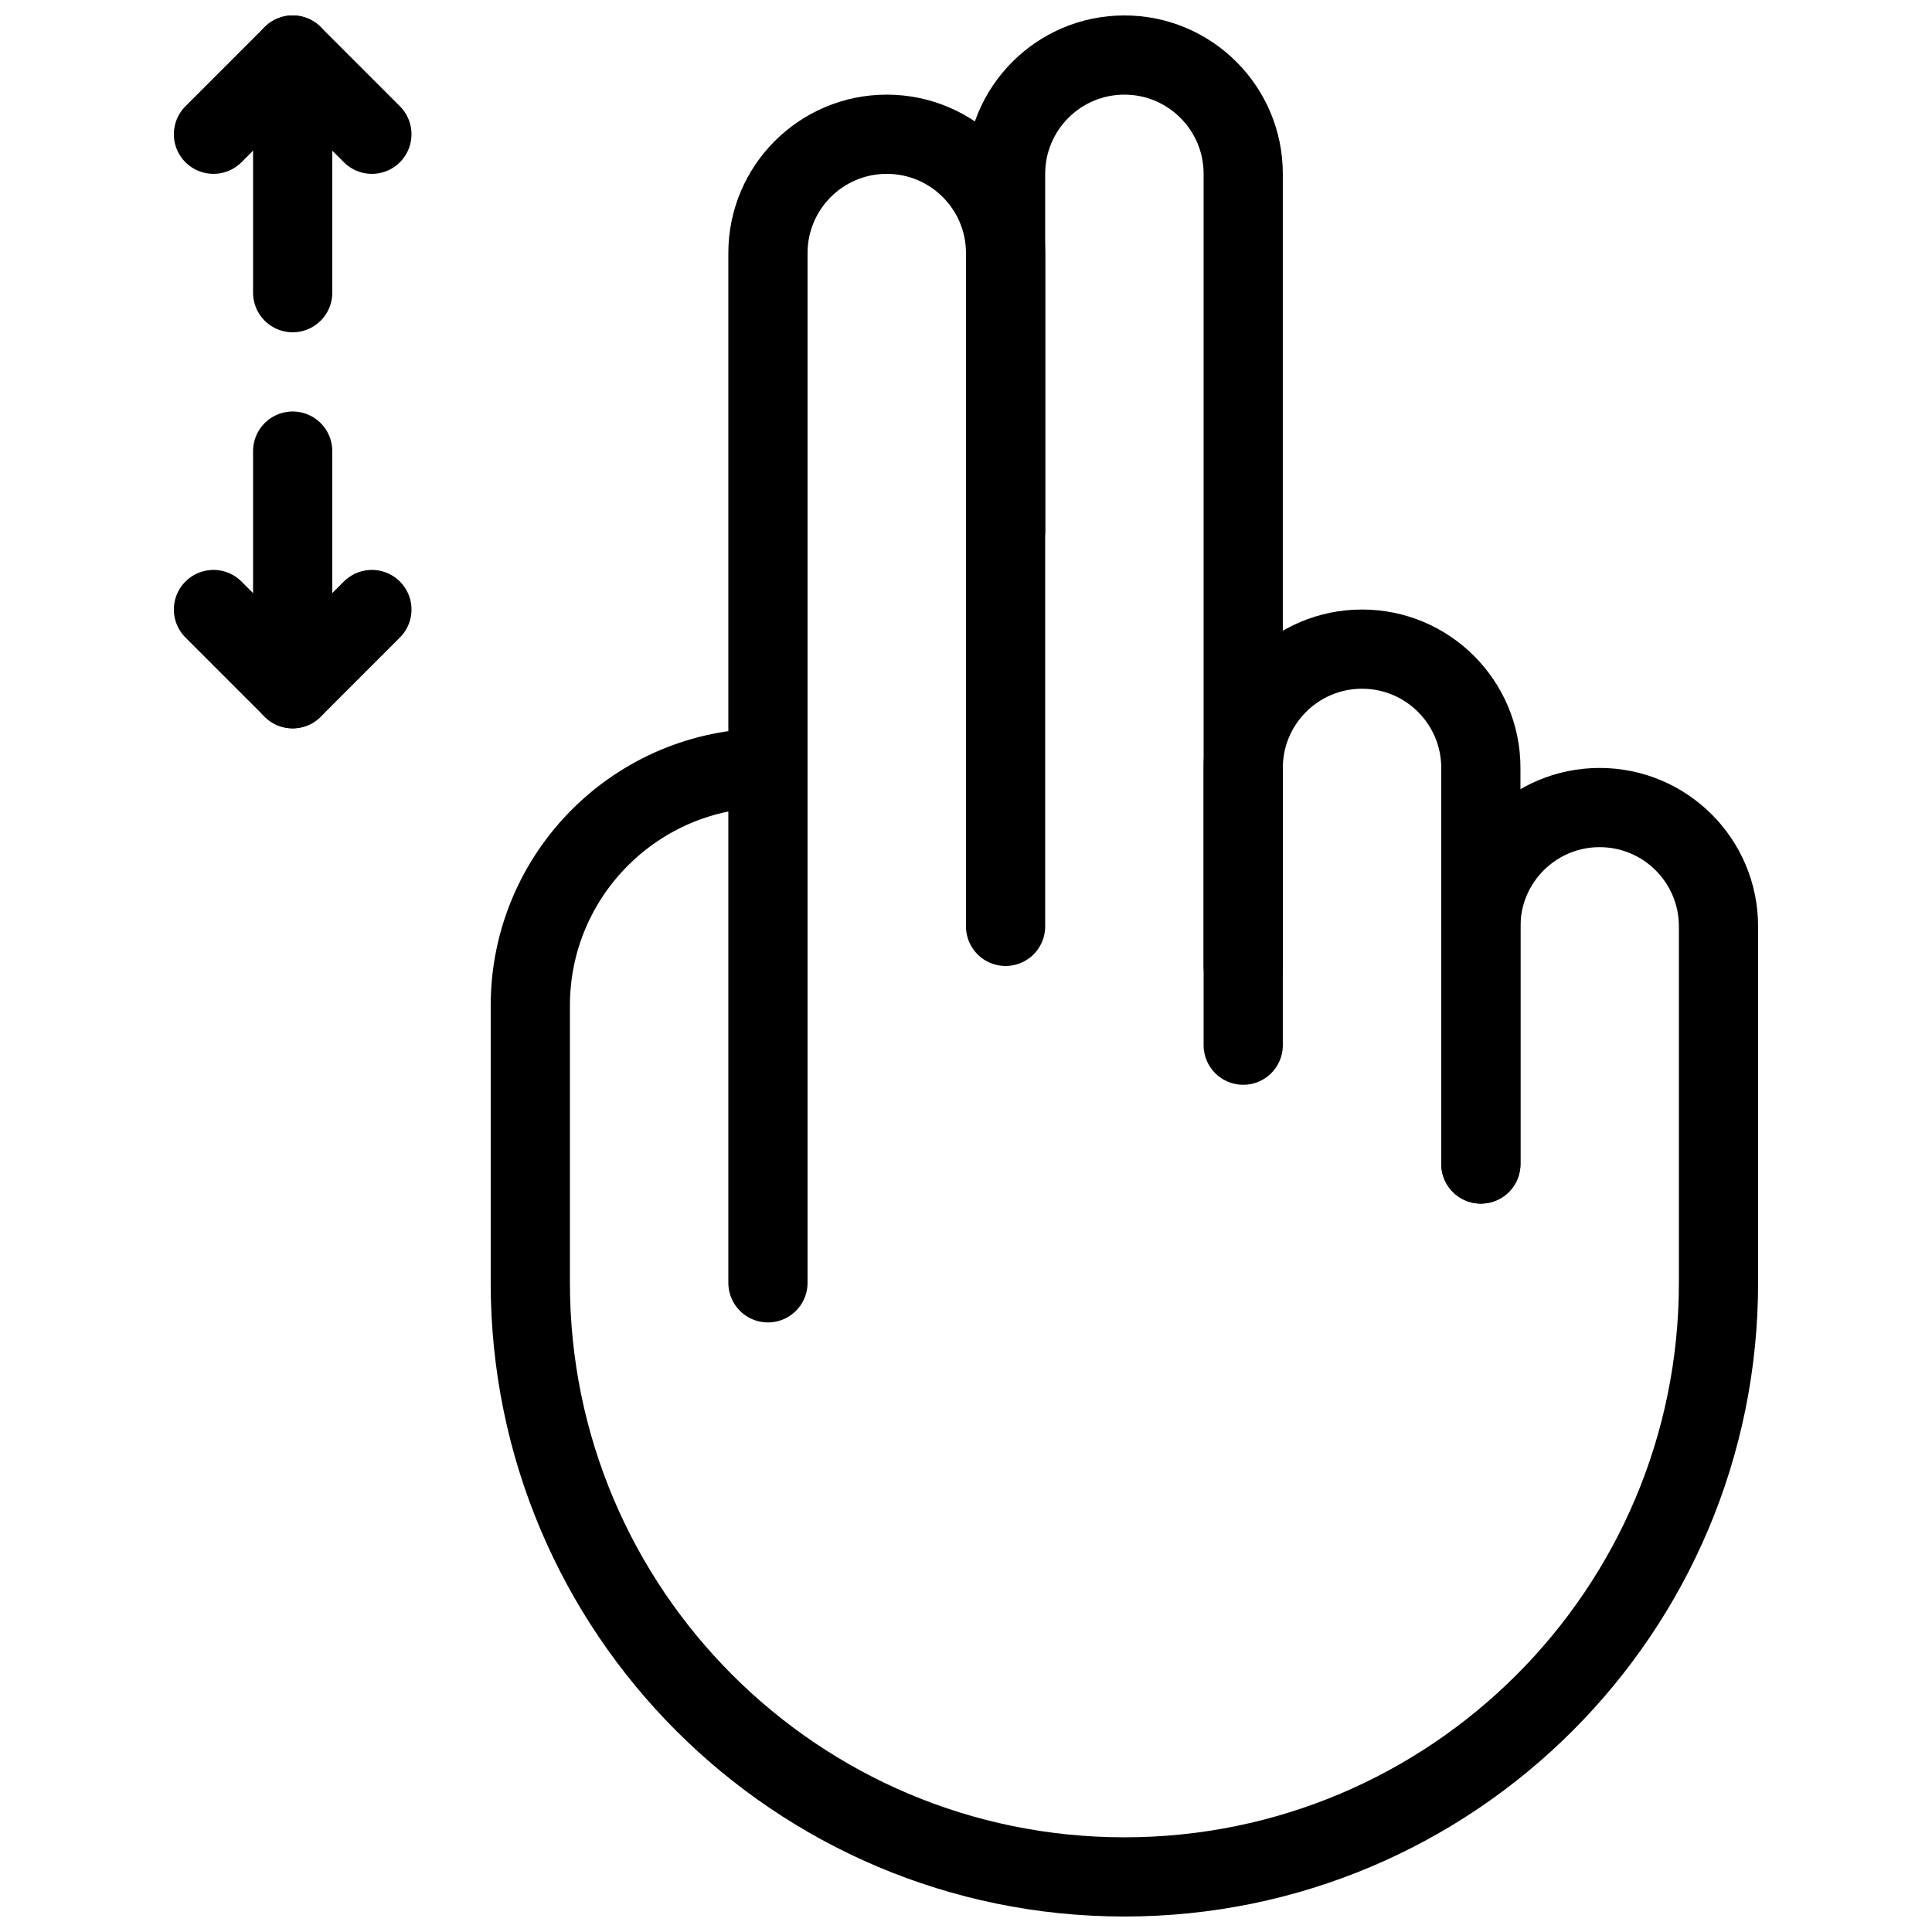
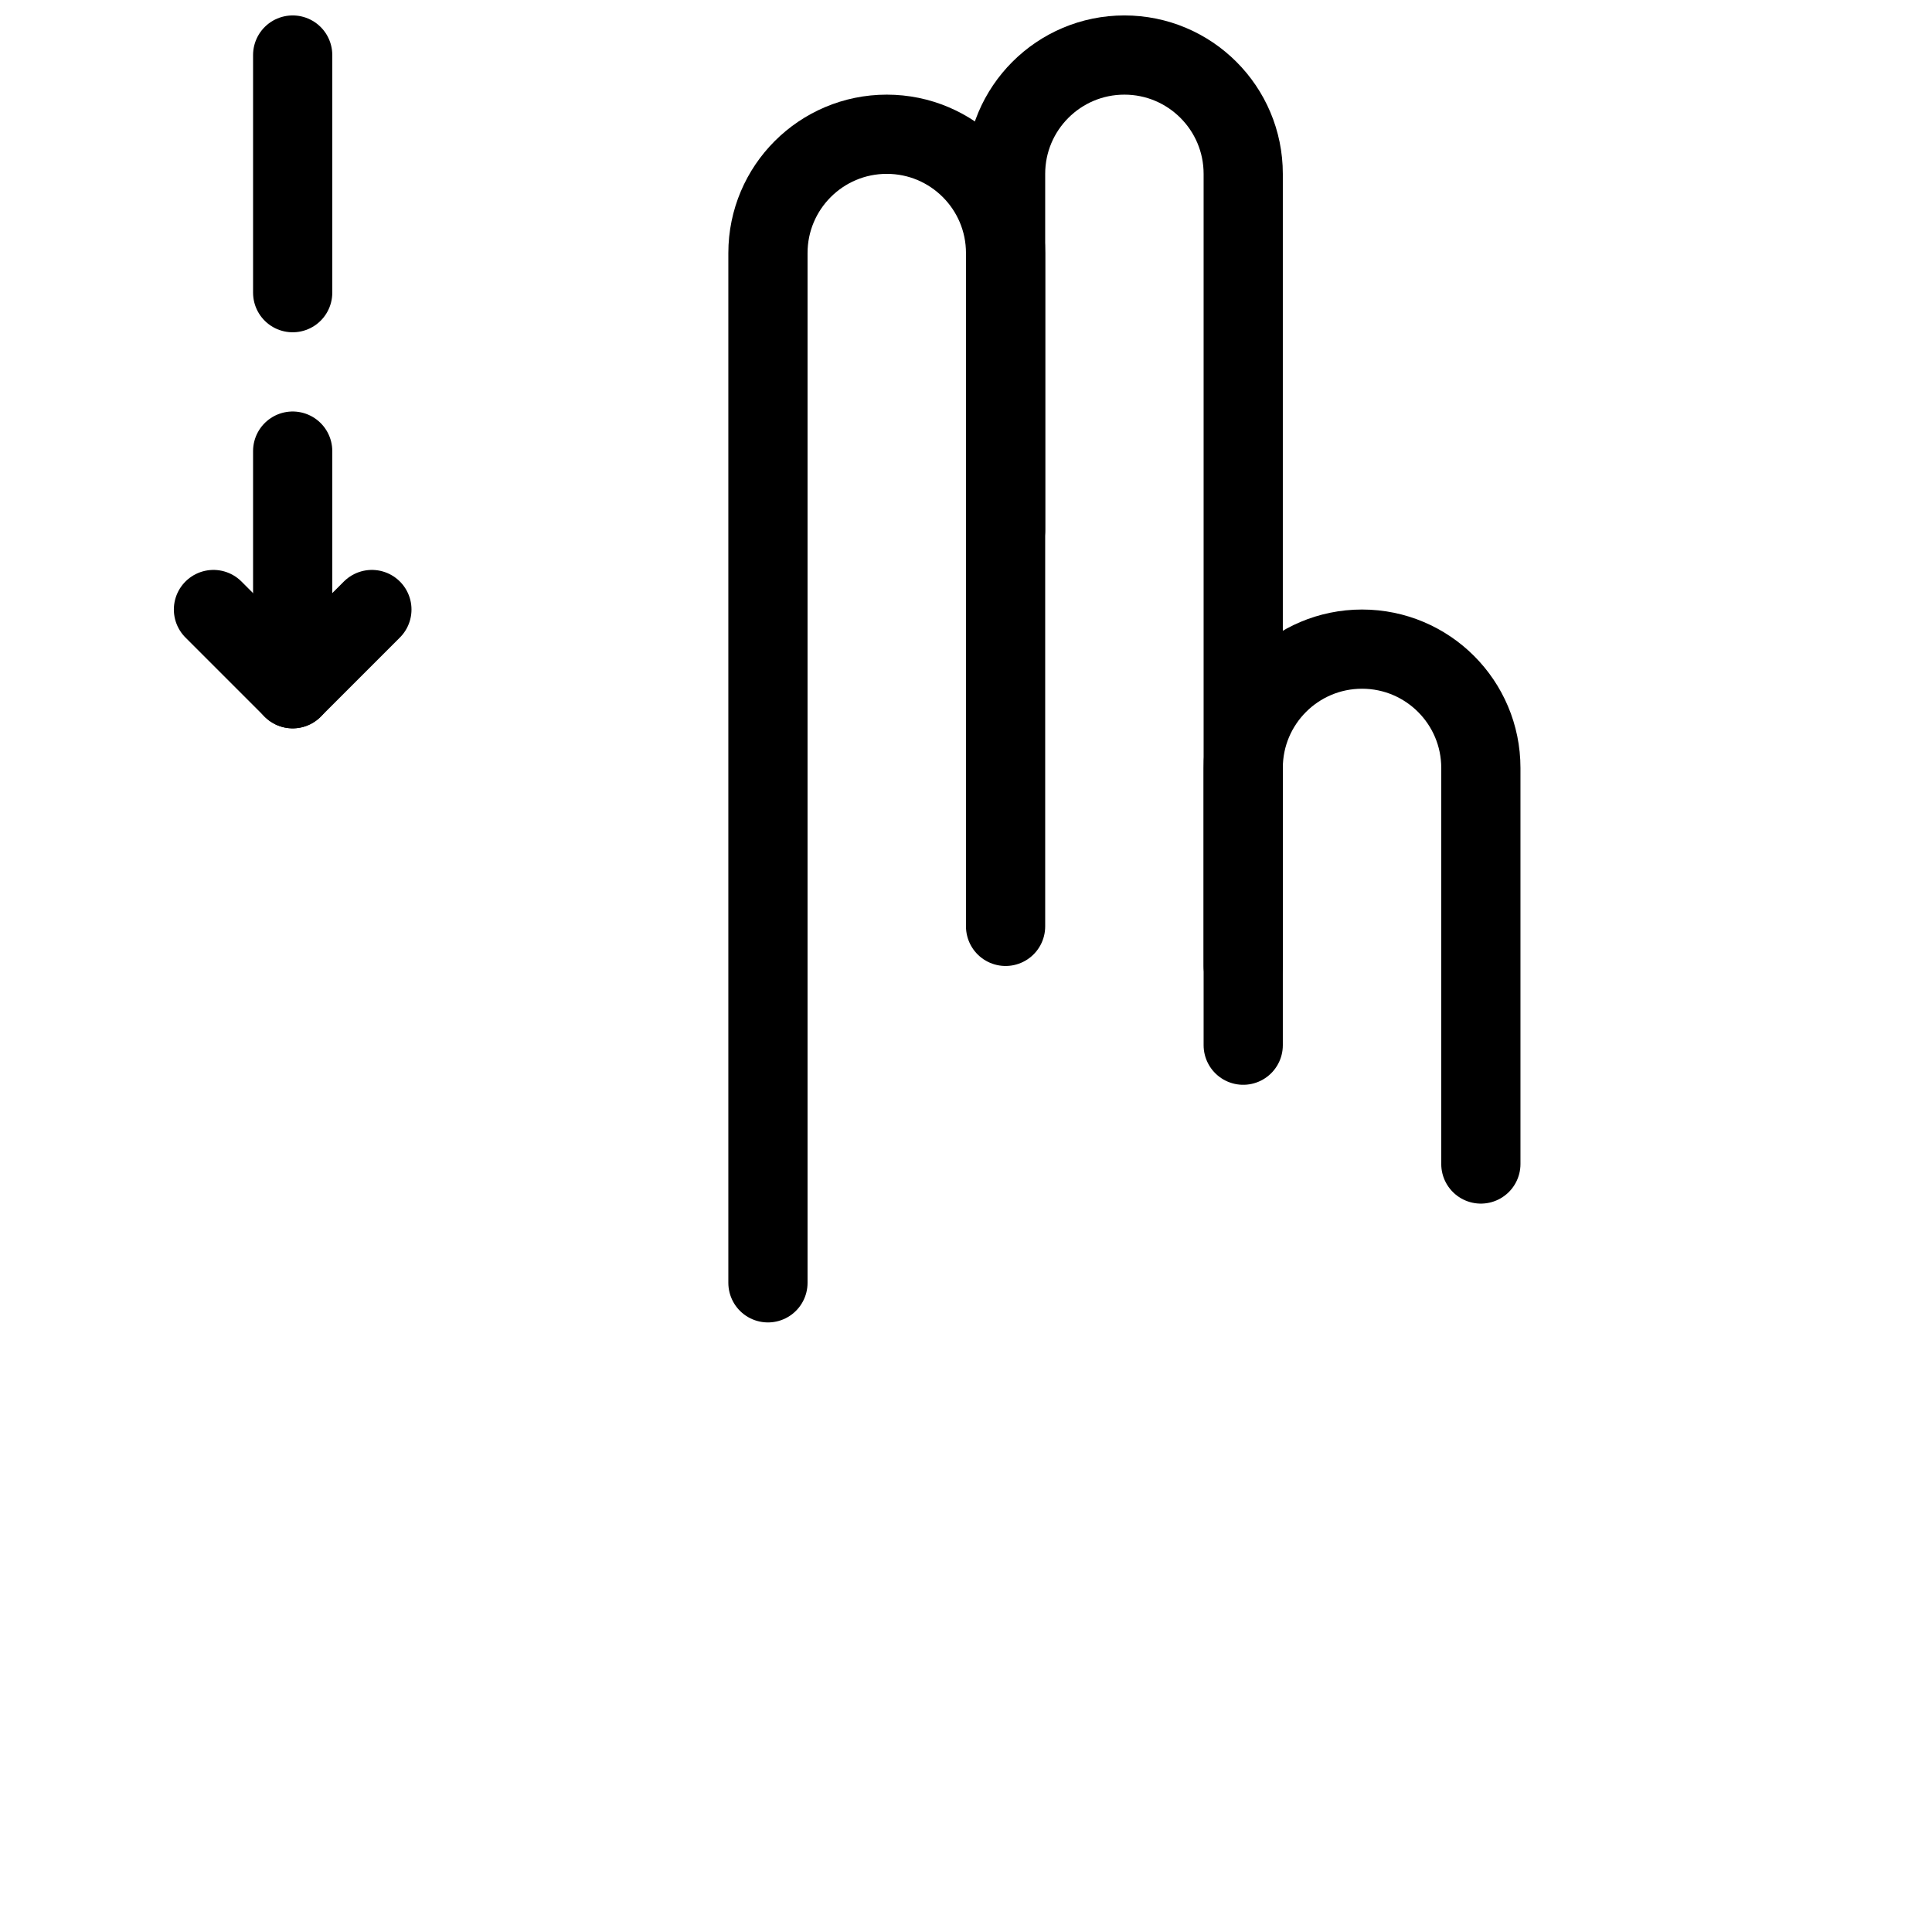
<svg xmlns="http://www.w3.org/2000/svg" width="800px" height="800px" version="1.1" viewBox="144 144 512 512">
  <defs>
    <clipPath id="d">
      <path d="m400 148.09h84v262.91h-84z" />
    </clipPath>
    <clipPath id="c">
-       <path d="m274 337h336v314.9h-336z" />
-     </clipPath>
+       </clipPath>
    <clipPath id="b">
-       <path d="m190 148.09h64v42.906h-64z" />
-     </clipPath>
+       </clipPath>
    <clipPath id="a">
      <path d="m211 148.09h22v84.906h-22z" />
    </clipPath>
  </defs>
  <path transform="matrix(10.496 0 0 10.496 148.09 148.09)" d="m19 32v-26c0-1.657 1.344-3 3-3s3 1.343 3 3v17" fill="none" stroke="#000000" stroke-linecap="round" stroke-linejoin="round" stroke-miterlimit="10" stroke-width="2" />
  <g clip-path="url(#d)">
    <path transform="matrix(10.496 0 0 10.496 148.09 148.09)" d="m25 13v-9c0-1.657 1.344-3 3-3 1.656 0 3 1.343 3 3v20" fill="none" stroke="#000000" stroke-linecap="round" stroke-linejoin="round" stroke-miterlimit="10" stroke-width="2" />
  </g>
  <path transform="matrix(10.496 0 0 10.496 148.09 148.09)" d="m31 26v-7c0-1.657 1.344-3 3-3s3 1.343 3 3v10" fill="none" stroke="#000000" stroke-linecap="round" stroke-linejoin="round" stroke-miterlimit="10" stroke-width="2" />
  <g clip-path="url(#c)">
    <path transform="matrix(10.496 0 0 10.496 148.09 148.09)" d="m37 29v-6c0-1.657 1.344-3 3-3s3 1.343 3 3v9c0 8.284-6.716 15-15 15s-15-6.716-15-15v-7c0-3.313 2.687-6 6-6" fill="none" stroke="#000000" stroke-linecap="round" stroke-linejoin="round" stroke-miterlimit="10" stroke-width="2" />
  </g>
  <g clip-path="url(#b)">
    <path transform="matrix(10.496 0 0 10.496 148.09 148.09)" d="m5 3 2-2 2 2" fill="none" stroke="#000000" stroke-linecap="round" stroke-linejoin="round" stroke-miterlimit="10" stroke-width="2" />
  </g>
  <g clip-path="url(#a)">
    <path transform="matrix(10.496 0 0 10.496 148.09 148.09)" d="m7 1v6" fill="none" stroke="#000000" stroke-linecap="round" stroke-linejoin="round" stroke-miterlimit="10" stroke-width="2" />
  </g>
  <path transform="matrix(10.496 0 0 10.496 148.09 148.09)" d="m5 15 2 2 2-2" fill="none" stroke="#000000" stroke-linecap="round" stroke-linejoin="round" stroke-miterlimit="10" stroke-width="2" />
  <path transform="matrix(10.496 0 0 10.496 148.09 148.09)" d="m7 17v-6" fill="none" stroke="#000000" stroke-linecap="round" stroke-linejoin="round" stroke-miterlimit="10" stroke-width="2" />
</svg>